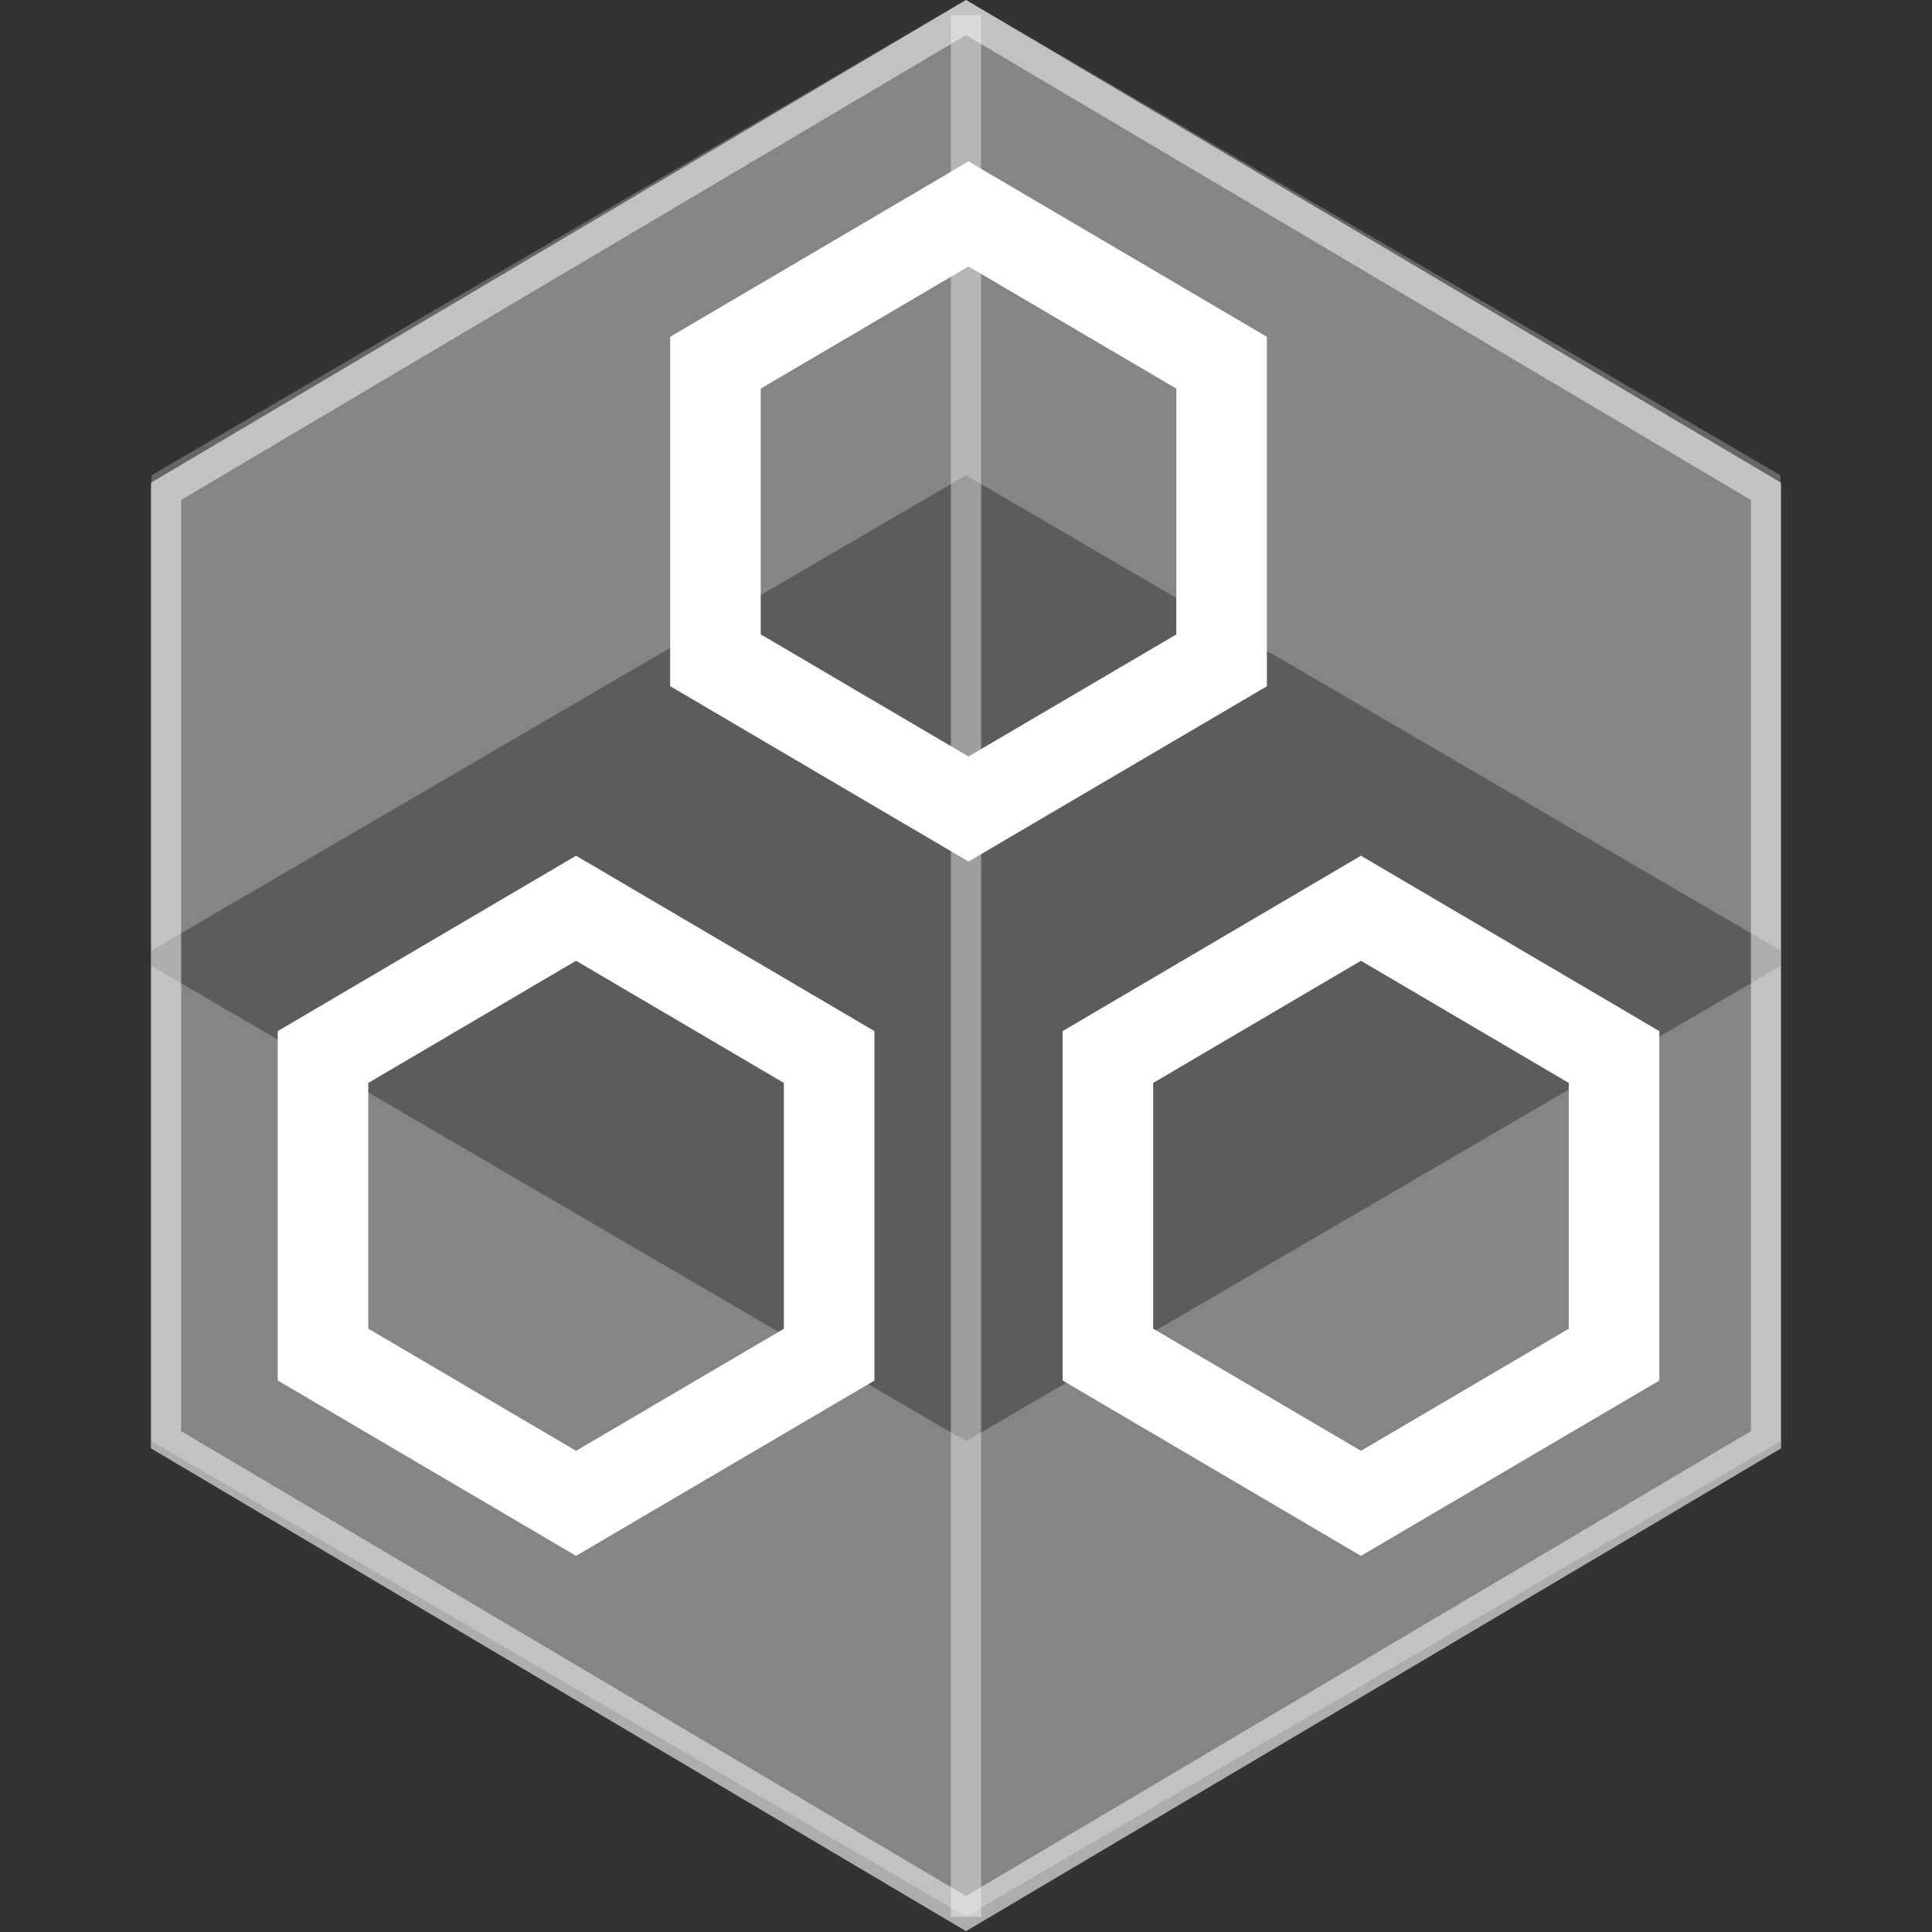
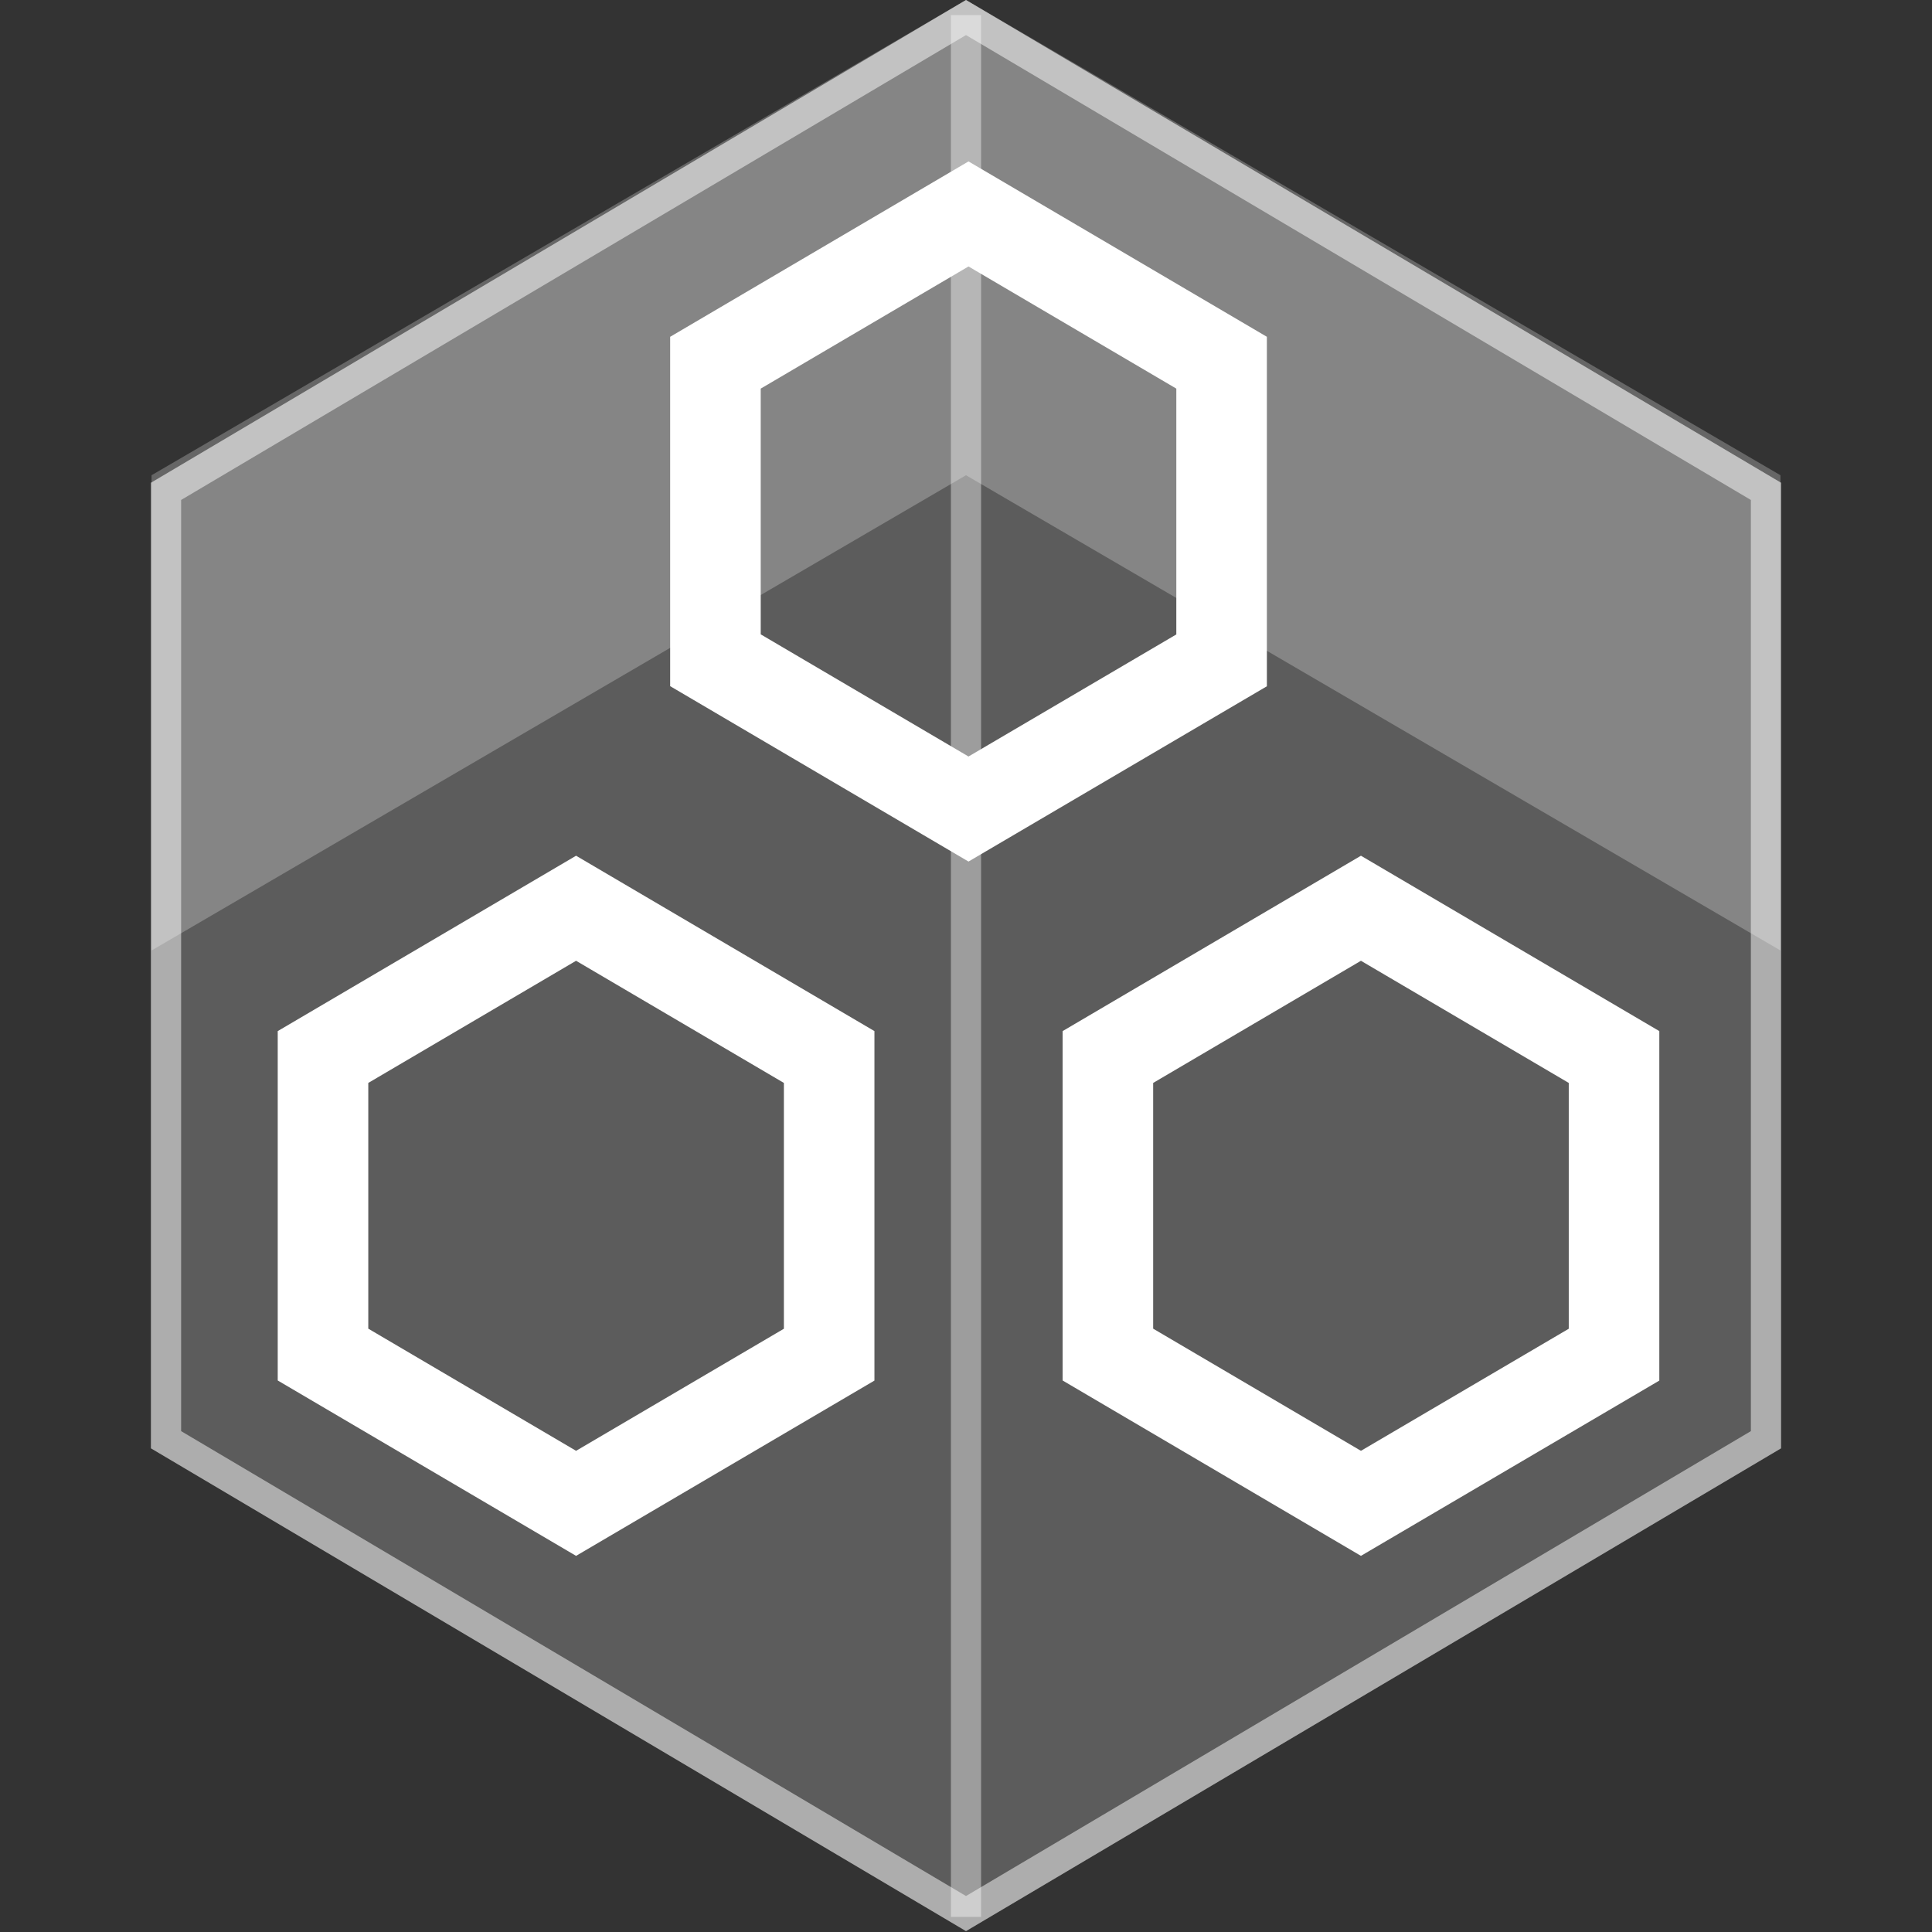
<svg xmlns="http://www.w3.org/2000/svg" width="64" height="64" viewBox="0 0 64 64">
  <rect x="0" y="0" width="64" height="64" fill="#333333" stroke="none" />
  <defs>
    <clipPath id="clip-headerPage3">
      <rect width="64" height="64" />
    </clipPath>
  </defs>
  <g id="headerPage3" clip-path="url(#clip-headerPage3)">
    <g id="Group_1149" data-name="Group 1149" transform="translate(-289.832 -240.654)">
      <path id="Path_717" data-name="Path 717" d="M348.832,288.632V256.646l-27-15.993-27,15.993v31.986l27,15.993Z" transform="translate(0 0)" fill="#fff" opacity="0.203" />
      <g id="Path_723" data-name="Path 723" transform="translate(0 0)" fill="none" opacity="0.499">
        <path d="M348.832,288.632V256.646l-27-15.993-27,15.993v31.986l27,15.993Z" stroke="none" />
        <path d="M 321.832 303.462 L 347.832 288.062 L 347.832 257.216 L 321.832 241.816 L 295.832 257.216 L 295.832 288.062 L 321.832 303.462 M 321.832 304.625 L 294.832 288.632 L 294.832 256.646 L 321.832 240.654 L 348.832 256.646 L 348.832 288.632 L 321.832 304.625 Z" stroke="none" fill="#fff" />
      </g>
      <line id="Line_18" data-name="Line 18" y2="63" transform="translate(321.832 241.154)" fill="none" stroke="#fff" stroke-miterlimit="10" stroke-width="1" opacity="0.399" />
    </g>
    <path id="Path_725" data-name="Path 725" d="M509.942,270.06V260.2l-8.384-4.928-8.383,4.928v9.857l8.383,4.928Z" transform="translate(-469.475 -248.185)" fill="none" stroke="#fff" stroke-miterlimit="10" stroke-width="3" />
    <path id="Path_726" data-name="Path 726" d="M509.942,270.06V260.2l-8.384-4.928-8.383,4.928v9.857l8.383,4.928Z" transform="translate(-482.475 -225.185)" fill="none" stroke="#fff" stroke-miterlimit="10" stroke-width="3" />
    <path id="Path_727" data-name="Path 727" d="M509.942,270.06V260.2l-8.384-4.928-8.383,4.928v9.857l8.383,4.928Z" transform="translate(-456.475 -225.185)" fill="none" stroke="#fff" stroke-miterlimit="10" stroke-width="3" />
    <path id="Path_695" data-name="Path 695" d="M321.832,303.654l26.98-15.743V272.168l-26.98,15.743-26.98-15.743v15.743Z" transform="translate(353.832 303.654) rotate(180)" fill="#fff" opacity="0.251" />
-     <path id="Path_695-2" data-name="Path 695" d="M321.832,303.654l26.98-15.743V272.168l-26.98,15.743-26.98-15.743v15.743Z" transform="translate(-289.832 -240.168)" fill="#fff" opacity="0.251" />
  </g>
</svg>